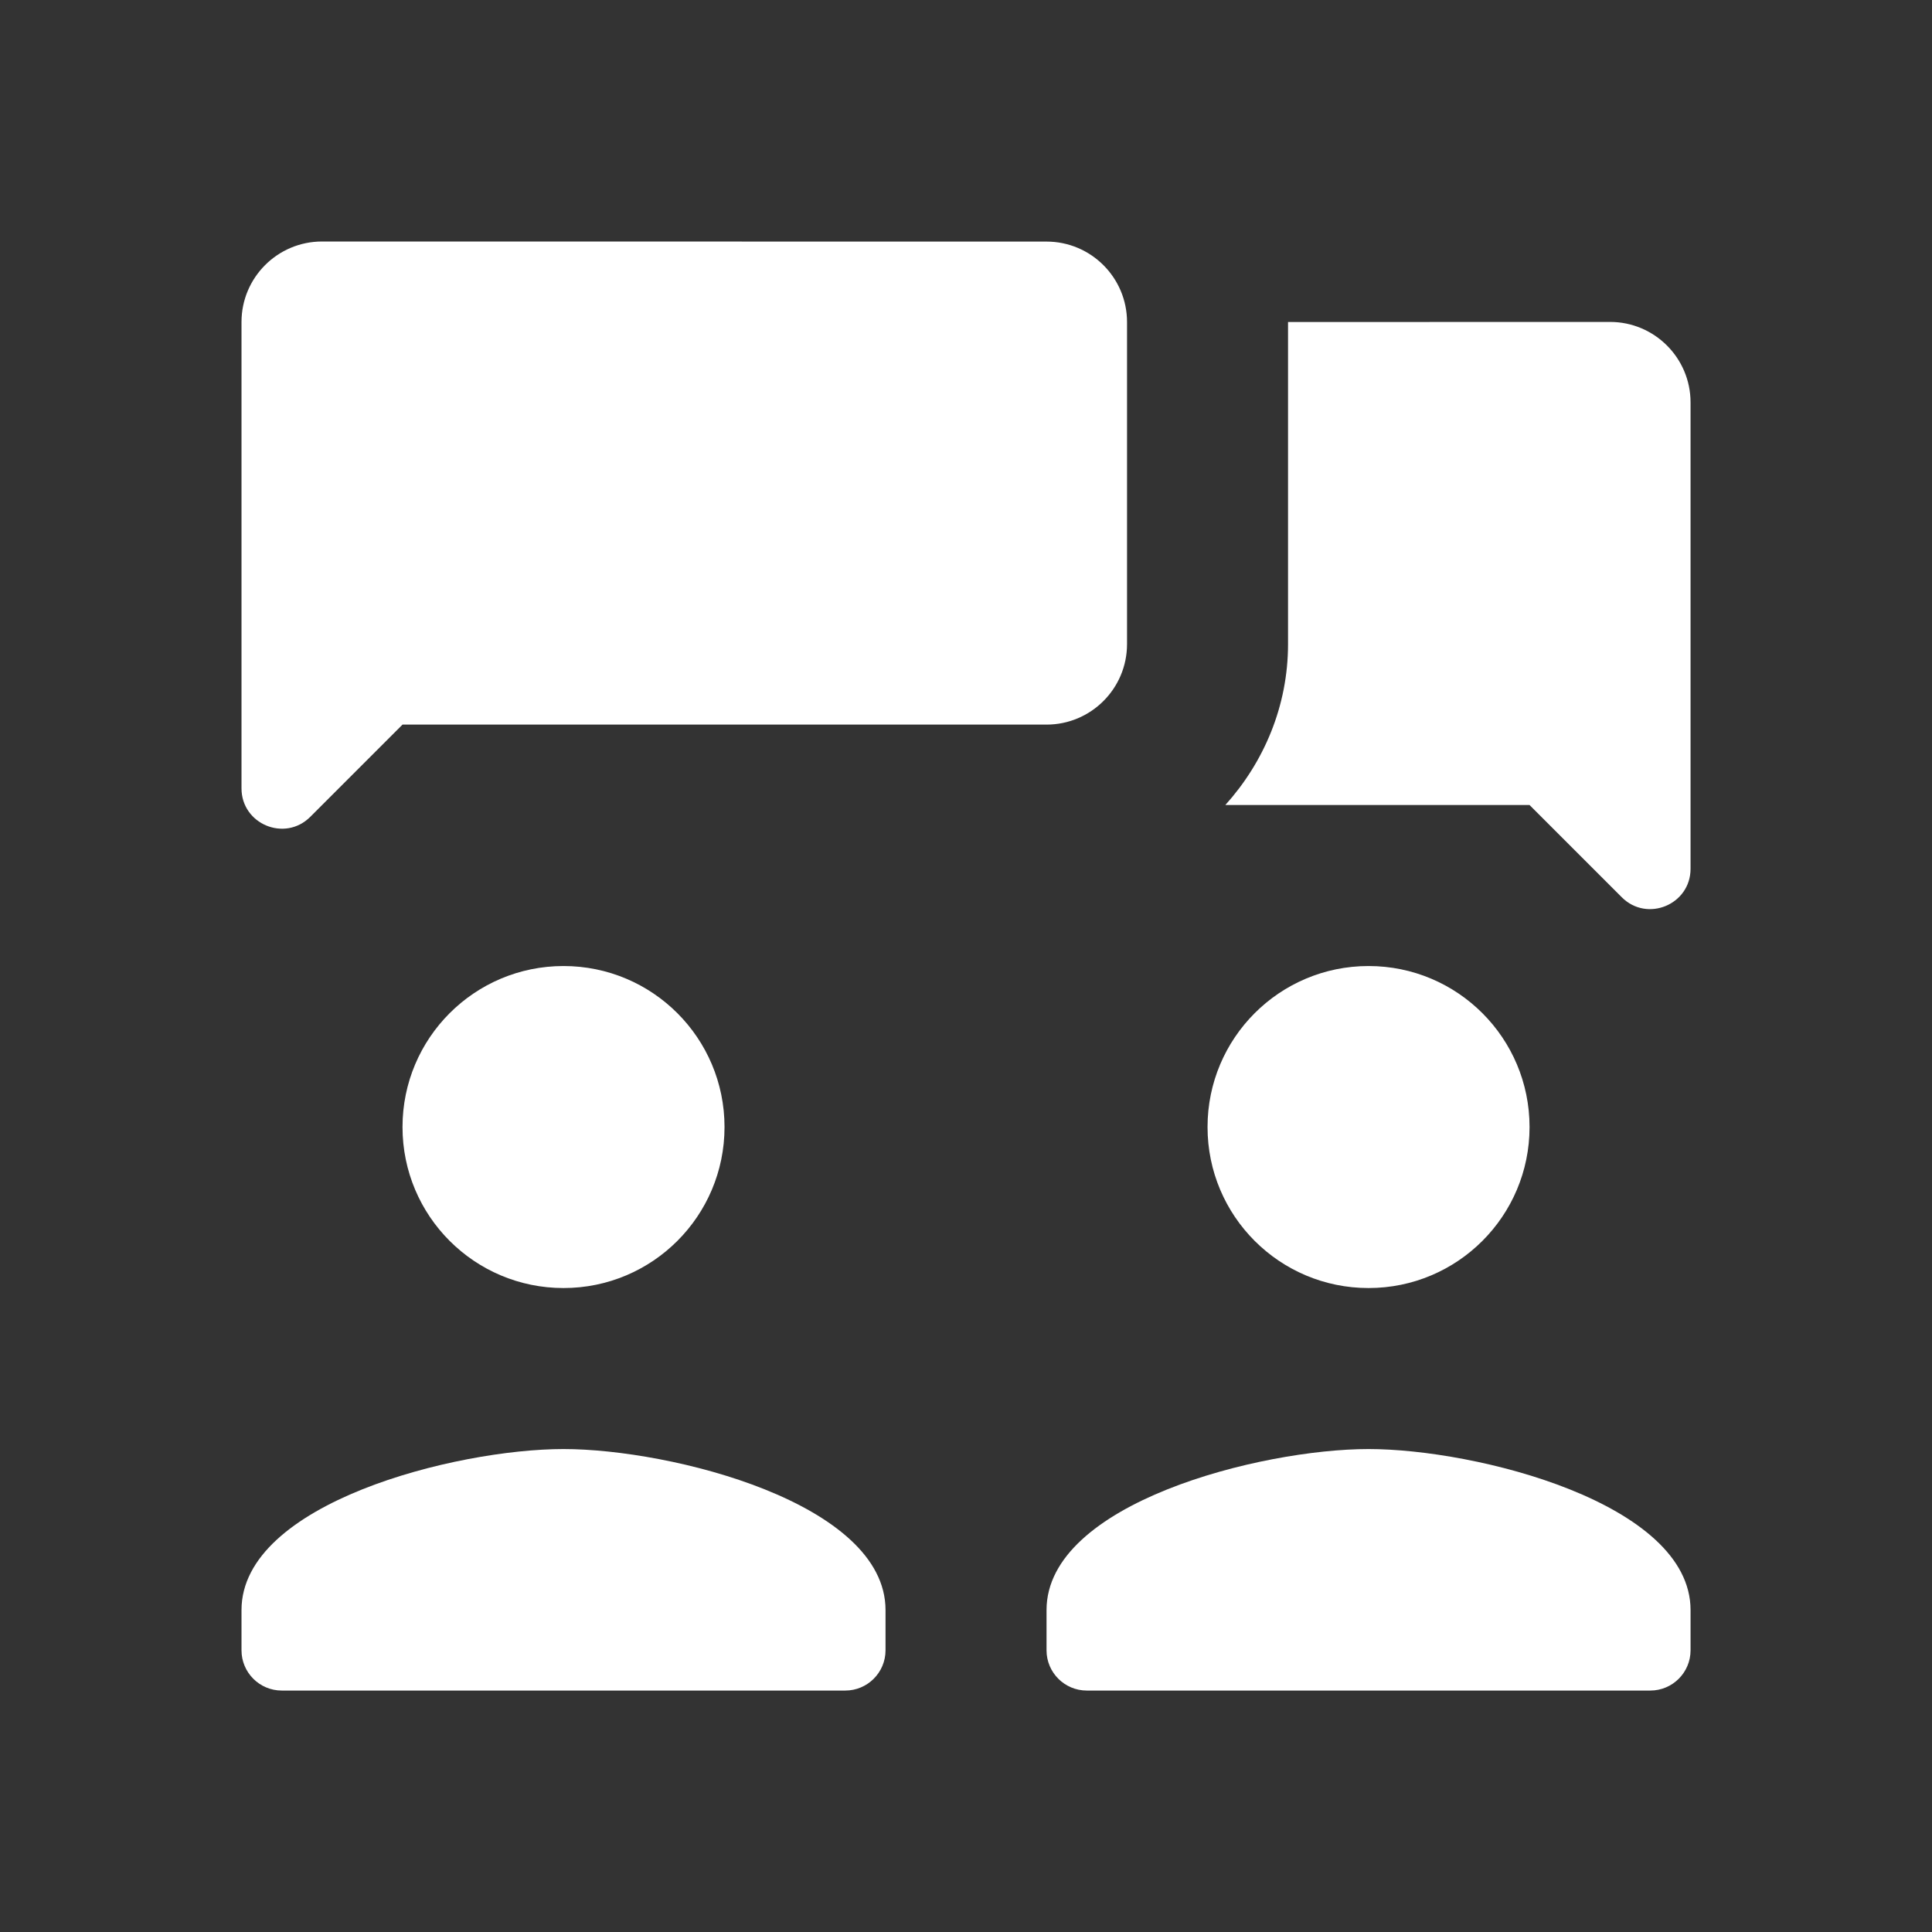
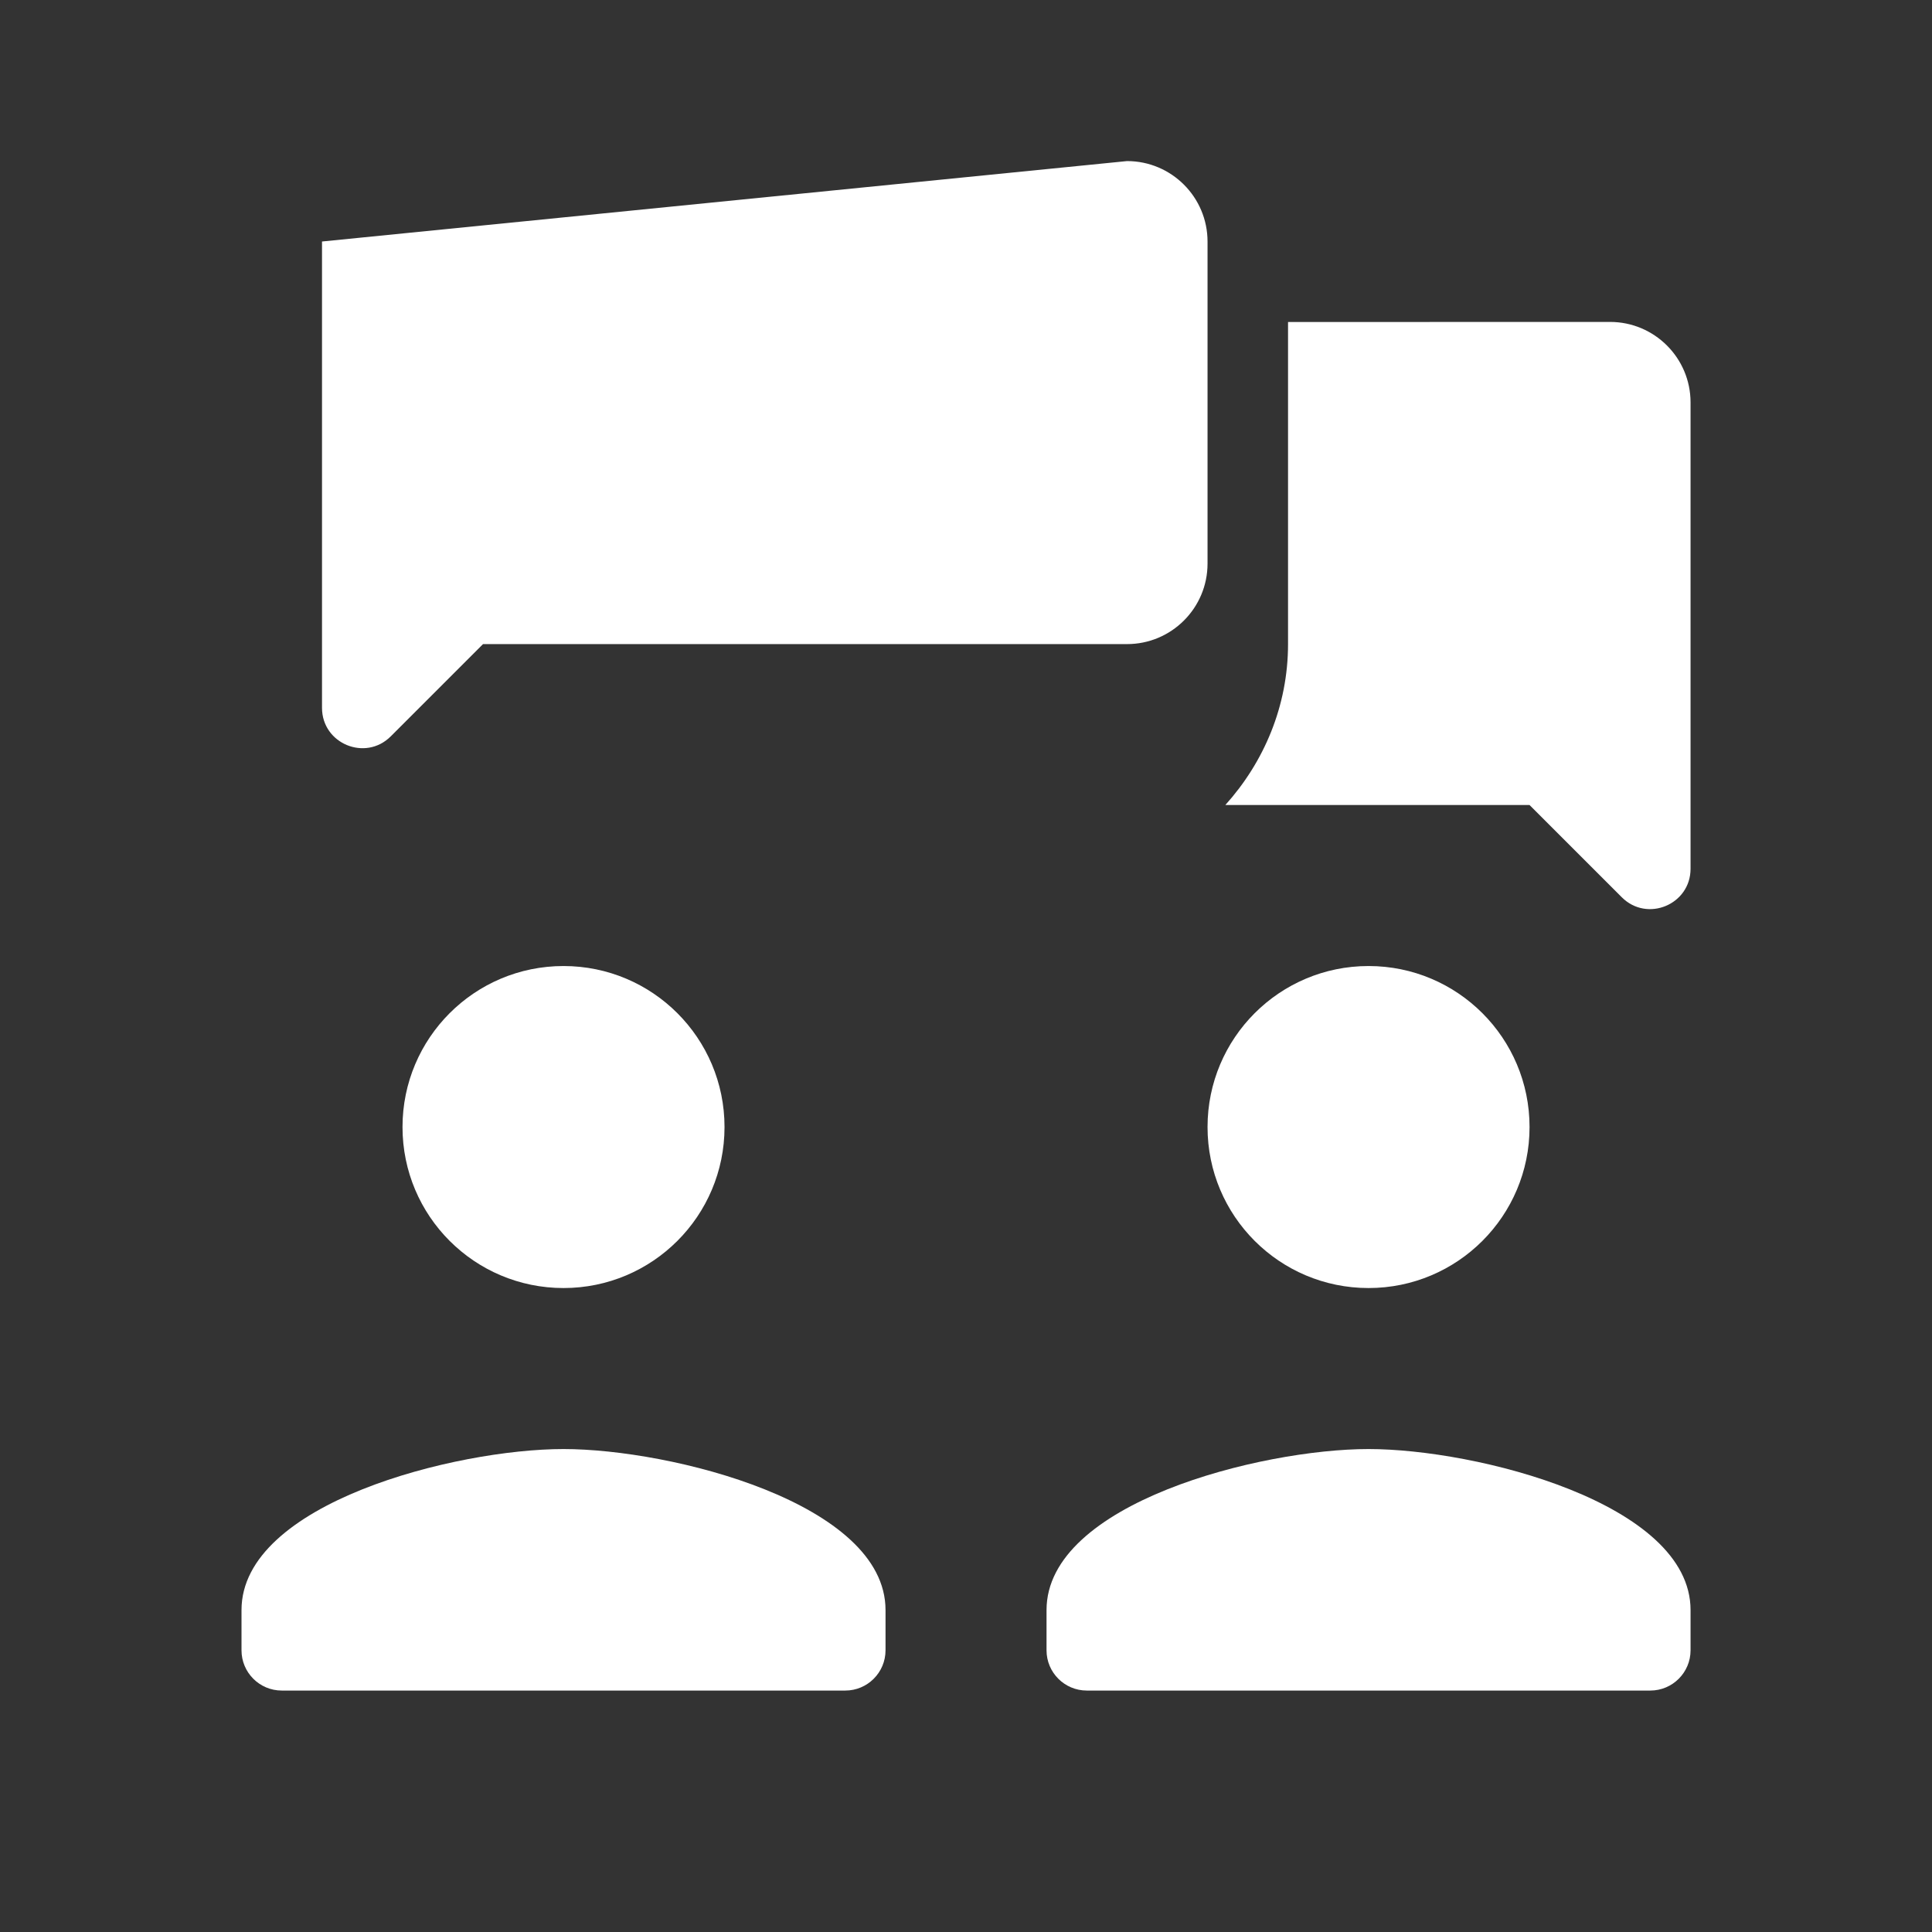
<svg xmlns="http://www.w3.org/2000/svg" viewBox="0,0,256,256" width="48px" height="48px">
  <rect x="0" y="0" width="256" height="256" fill="#333333" stroke="none" />
  <g fill="#ffffff" fill-rule="nonzero" stroke="none" stroke-width="1" stroke-linecap="butt" stroke-linejoin="miter" stroke-miterlimit="10" stroke-dasharray="" stroke-dashoffset="0" font-family="none" font-weight="none" font-size="none" text-anchor="none" style="mix-blend-mode: normal">
    <g transform="scale(10.667,10.667)">
-       <path d="M4,3c-0.552,0 -1,0.448 -1,1v5.793c0,0.445 0.539,0.669 0.854,0.354l1.146,-1.146h8c0.552,0 1,-0.448 1,-1v-4c0,-0.552 -0.448,-1 -1,-1zM16,4v4c0,0.771 -0.3,1.468 -0.779,2h3.779l1.146,1.146c0.315,0.315 0.854,0.091 0.854,-0.354v-5.793c0,-0.552 -0.448,-1 -1,-1zM7,12c-1.105,0 -2,0.895 -2,2c0,1.105 0.895,2 2,2c1.105,0 2,-0.895 2,-2c0,-1.105 -0.895,-2 -2,-2zM17,12c-1.105,0 -2,0.895 -2,2c0,1.105 0.895,2 2,2c1.105,0 2,-0.895 2,-2c0,-1.105 -0.895,-2 -2,-2zM7,18c-1.335,0 -4,0.67 -4,2v0.5c0,0.276 0.224,0.5 0.5,0.5h7c0.276,0 0.5,-0.224 0.5,-0.5v-0.5c0,-1.33 -2.665,-2 -4,-2zM17,18c-1.335,0 -4,0.67 -4,2v0.5c0,0.276 0.224,0.5 0.5,0.5h7c0.276,0 0.5,-0.224 0.5,-0.5v-0.5c0,-1.33 -2.665,-2 -4,-2z" />
+       <path d="M4,3v5.793c0,0.445 0.539,0.669 0.854,0.354l1.146,-1.146h8c0.552,0 1,-0.448 1,-1v-4c0,-0.552 -0.448,-1 -1,-1zM16,4v4c0,0.771 -0.3,1.468 -0.779,2h3.779l1.146,1.146c0.315,0.315 0.854,0.091 0.854,-0.354v-5.793c0,-0.552 -0.448,-1 -1,-1zM7,12c-1.105,0 -2,0.895 -2,2c0,1.105 0.895,2 2,2c1.105,0 2,-0.895 2,-2c0,-1.105 -0.895,-2 -2,-2zM17,12c-1.105,0 -2,0.895 -2,2c0,1.105 0.895,2 2,2c1.105,0 2,-0.895 2,-2c0,-1.105 -0.895,-2 -2,-2zM7,18c-1.335,0 -4,0.67 -4,2v0.5c0,0.276 0.224,0.5 0.5,0.5h7c0.276,0 0.5,-0.224 0.5,-0.5v-0.5c0,-1.33 -2.665,-2 -4,-2zM17,18c-1.335,0 -4,0.67 -4,2v0.5c0,0.276 0.224,0.5 0.5,0.5h7c0.276,0 0.5,-0.224 0.5,-0.5v-0.5c0,-1.33 -2.665,-2 -4,-2z" />
    </g>
  </g>
</svg>